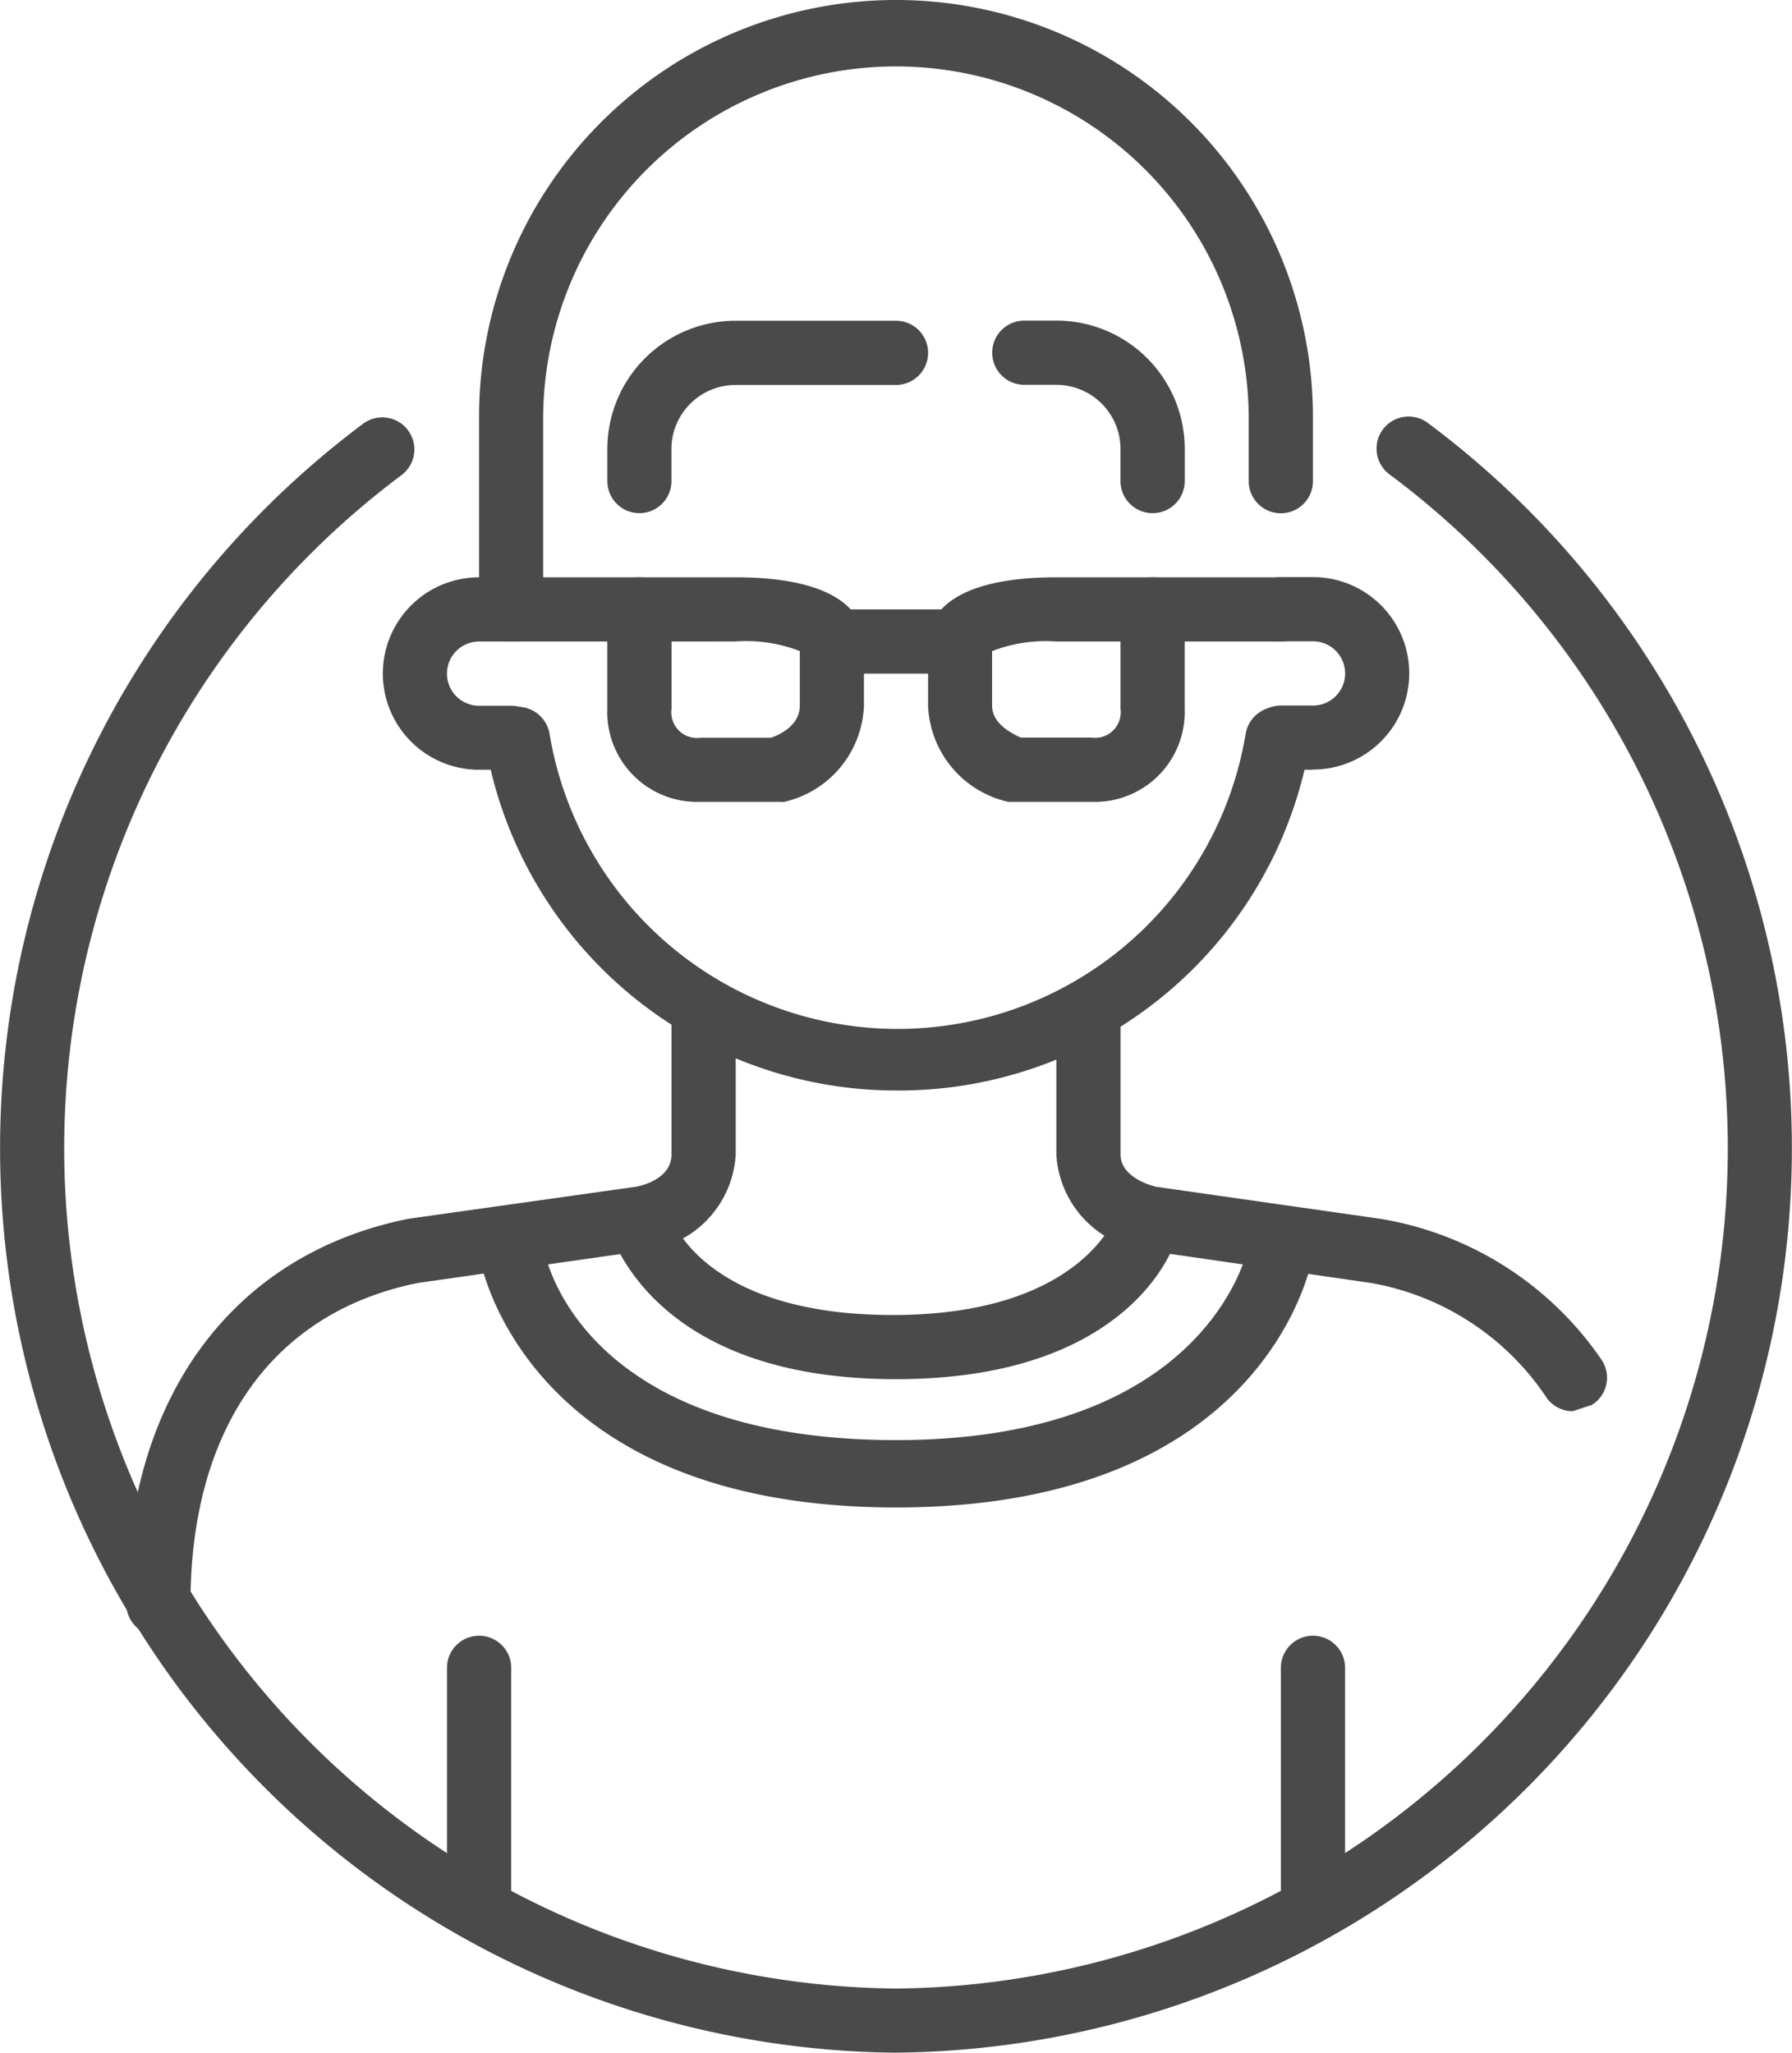
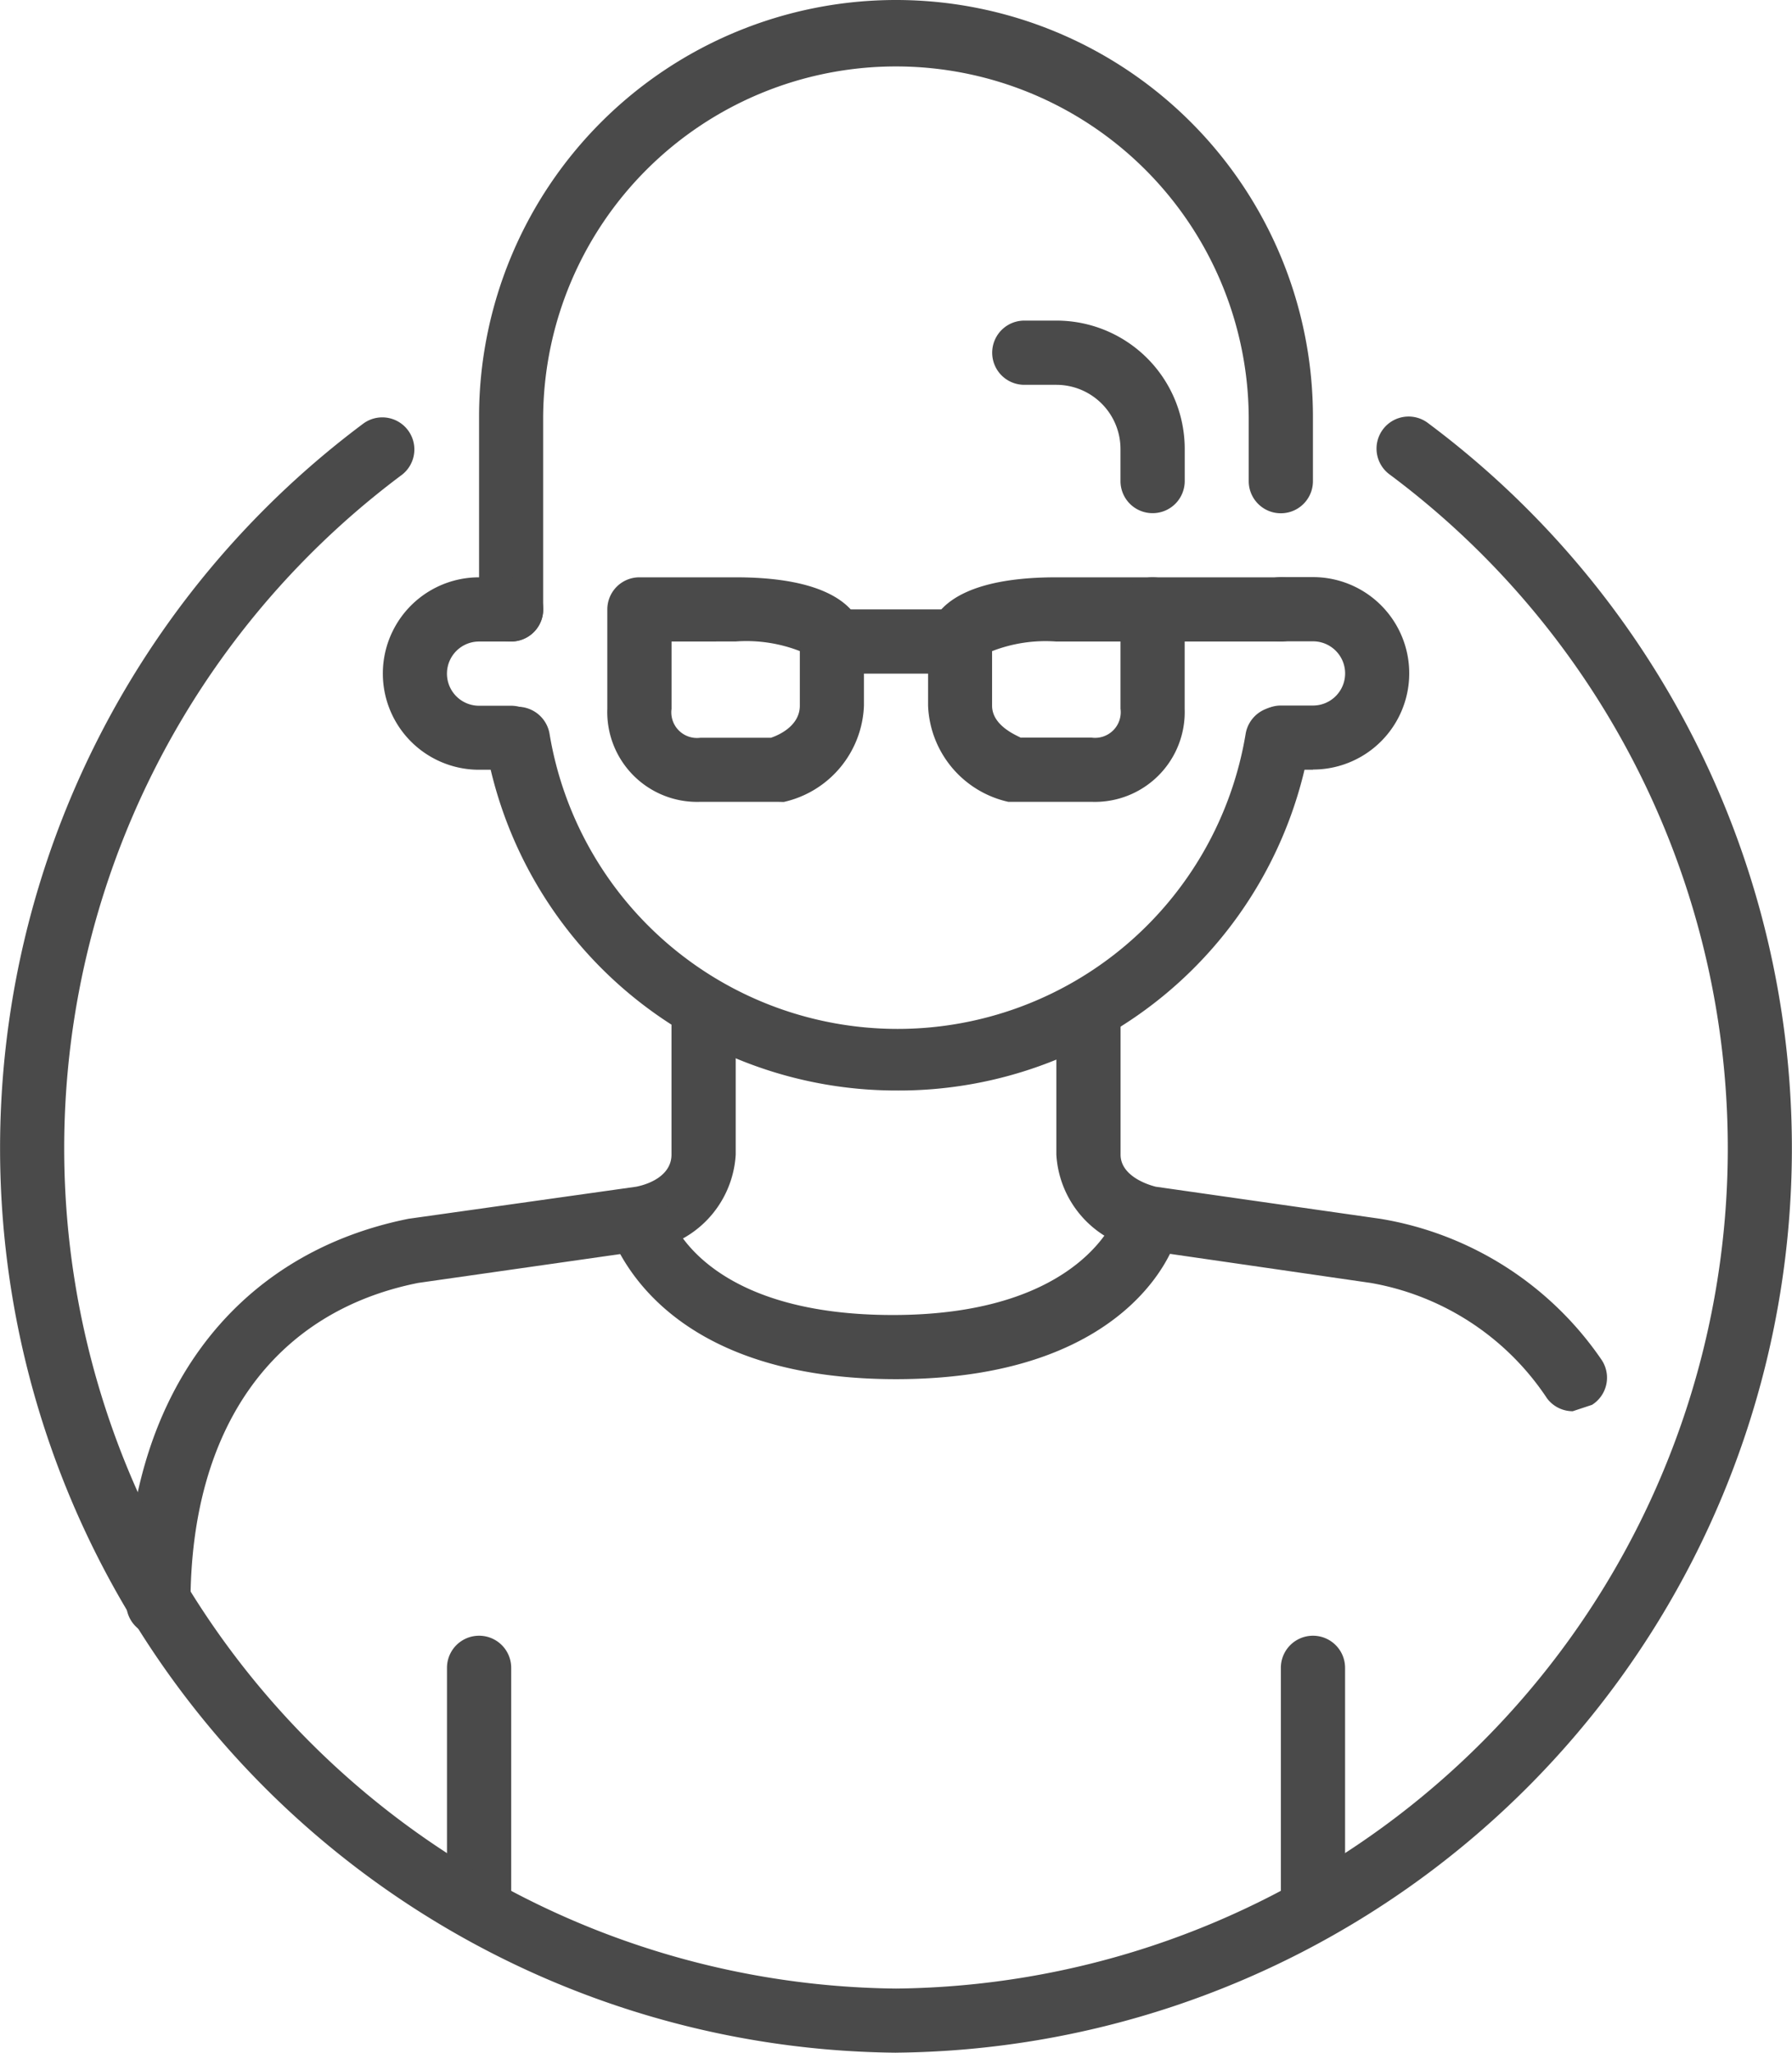
<svg xmlns="http://www.w3.org/2000/svg" width="120" height="137.452" viewBox="0 0 120 137.452">
  <defs>
    <style>.a{fill:#4a4a4a;}</style>
  </defs>
  <g transform="translate(60 68.726)">
    <g transform="translate(-60 -68.726)">
-       <path class="a" d="M17.148,42.954A2.148,2.148,0,0,1,15,40.806V27.92a27.92,27.92,0,1,1,55.84,0v4.3a2.148,2.148,0,1,1-4.3,0v-4.3a23.625,23.625,0,0,0-47.249,0V40.806A2.148,2.148,0,0,1,17.148,42.954Z" transform="translate(17.08)" />
+       <path class="a" d="M17.148,42.954A2.148,2.148,0,0,1,15,40.806V27.92a27.92,27.92,0,1,1,55.84,0v4.3a2.148,2.148,0,1,1-4.3,0v-4.3a23.625,23.625,0,0,0-47.249,0V40.806A2.148,2.148,0,0,1,17.148,42.954" transform="translate(17.08)" />
      <path class="a" d="M6.148,73.954A2.148,2.148,0,0,1,4,71.806C4,58.061,11.087,48.4,22.9,46.034l15.249-2.148c1.074-.215,2.362-.859,2.362-2.148V33.148a2.148,2.148,0,0,1,4.3,0v8.591a6.873,6.873,0,0,1-6.228,6.443L23.544,50.329C13.879,52.262,8.3,59.994,8.3,71.806A2.148,2.148,0,0,1,6.148,73.954Z" transform="translate(4.455 35.578)" />
      <path class="a" d="M67.578,58.92a2.148,2.148,0,0,1-1.718-.859,17.826,17.826,0,0,0-11.812-7.732L39.228,48.182A6.873,6.873,0,0,1,33,41.738V33.148a2.148,2.148,0,0,1,4.3,0v8.591c0,1.289,1.5,1.933,2.362,2.148l15.034,2.148a22.336,22.336,0,0,1,14.819,9.45,2.148,2.148,0,0,1-.644,3.007Z" transform="translate(37.738 35.578)" />
      <path class="a" d="M38.332,49.736c-16.537,0-19.114-9.879-19.329-10.309a2.148,2.148,0,0,1,4.081-1.074c0,.43,2.148,7.087,15.034,7.087s15.034-6.873,15.034-6.873a2.148,2.148,0,0,1,4.081,1.074C57.446,39.857,54.869,49.736,38.332,49.736Z" transform="translate(21.668 42.615)" />
-       <path class="a" d="M42.933,57.4c-25.128,0-27.92-16.752-27.92-16.967a2.172,2.172,0,0,1,4.3-.644c0,.644,2.362,13.1,23.625,13.1s23.625-13.1,23.625-13.1a2.172,2.172,0,0,1,4.3.644C70.853,40.648,68.061,57.4,42.933,57.4Z" transform="translate(17.067 43.542)" />
      <path class="a" d="M16.148,70.329A2.148,2.148,0,0,1,14,68.182V53.148a2.148,2.148,0,0,1,4.3,0V68.182A2.148,2.148,0,0,1,16.148,70.329Z" transform="translate(15.932 58.532)" />
      <path class="a" d="M42.148,70.329A2.148,2.148,0,0,1,40,68.182V53.148a2.148,2.148,0,0,1,4.3,0V68.182A2.148,2.148,0,0,1,42.148,70.329Z" transform="translate(45.772 58.532)" />
      <path class="a" d="M20.591,30.886H18.443a6.443,6.443,0,0,1,0-12.886h2.148a2.148,2.148,0,1,1,0,4.3H18.443a2.148,2.148,0,0,0,0,4.3h2.148a2.148,2.148,0,0,1,0,4.3Z" transform="translate(13.637 20.658)" />
      <path class="a" d="M43.3,30.886H41.148a2.148,2.148,0,0,1,0-4.3H43.3a2.148,2.148,0,1,0,0-4.3H41.148a2.148,2.148,0,0,1,0-4.3H43.3a6.443,6.443,0,1,1,0,12.886Z" transform="translate(44.625 20.658)" />
      <path class="a" d="M42.7,47.728a27.92,27.92,0,0,1-27.49-23.2,2.172,2.172,0,1,1,4.3-.644,23.625,23.625,0,0,0,46.6,0,2.172,2.172,0,0,1,4.3.644A27.92,27.92,0,0,1,42.7,47.728Z" transform="translate(17.297 25.294)" />
      <path class="a" d="M60.063,122.532A60.565,60.565,0,0,1,24.411,13.43a2.148,2.148,0,0,1,2.577,3.436A56.27,56.27,0,0,0,60.063,118.237,56.27,56.27,0,0,0,93.138,16.866a2.148,2.148,0,1,1,2.577-3.436,60.565,60.565,0,0,1-35.652,109.1Z" transform="translate(-0.063 14.92)" />
      <path class="a" d="M30.385,33.034H25.23A6.014,6.014,0,0,1,19,26.806V20.148A2.148,2.148,0,0,1,21.15,18h6.443c7.946,0,8.591,3.222,8.591,4.3v4.3a6.873,6.873,0,0,1-5.369,6.443ZM23.3,22.3v4.51a1.718,1.718,0,0,0,1.933,1.933h4.725c.644-.215,1.933-.859,1.933-2.148V22.94a9.879,9.879,0,0,0-4.3-.644Z" transform="translate(21.669 20.658)" />
      <path class="a" d="M39.953,33.034H34.369A6.873,6.873,0,0,1,29,26.591V22.3c0-1.074.644-4.3,8.591-4.3h6.443a2.148,2.148,0,0,1,2.148,2.148v6.658a6.014,6.014,0,0,1-6.228,6.228Zm-4.725-4.3h4.725a1.718,1.718,0,0,0,1.933-1.933V22.3h-4.3a9.879,9.879,0,0,0-4.3.644v3.651c0,1.289,1.5,1.933,1.933,2.148Z" transform="translate(33.148 20.658)" />
      <path class="a" d="M35.738,23.3H27.148a2.148,2.148,0,1,1,0-4.3h8.591a2.148,2.148,0,1,1,0,4.3Z" transform="translate(28.557 21.806)" />
-       <path class="a" d="M25.738,22.3H17.148a2.148,2.148,0,1,1,0-4.3h8.591a2.148,2.148,0,0,1,0,4.3Z" transform="translate(17.08 20.658)" />
      <path class="a" d="M45.738,22.3H37.148a2.148,2.148,0,0,1,0-4.3h8.591a2.148,2.148,0,0,1,0,4.3Z" transform="translate(40.034 20.658)" />
-       <path class="a" d="M21.148,22.886A2.148,2.148,0,0,1,19,20.738V18.591A8.591,8.591,0,0,1,27.591,10H38.329a2.148,2.148,0,0,1,0,4.3H27.591a4.3,4.3,0,0,0-4.3,4.3v2.148A2.148,2.148,0,0,1,21.148,22.886Z" transform="translate(21.671 11.477)" />
      <path class="a" d="M41.738,22.886a2.148,2.148,0,0,1-2.148-2.148V18.591a4.3,4.3,0,0,0-4.3-4.3H33.148a2.148,2.148,0,0,1,0-4.3H35.3a8.591,8.591,0,0,1,8.591,8.591v2.148A2.148,2.148,0,0,1,41.738,22.886Z" transform="translate(35.443 11.477)" />
    </g>
  </g>
</svg>